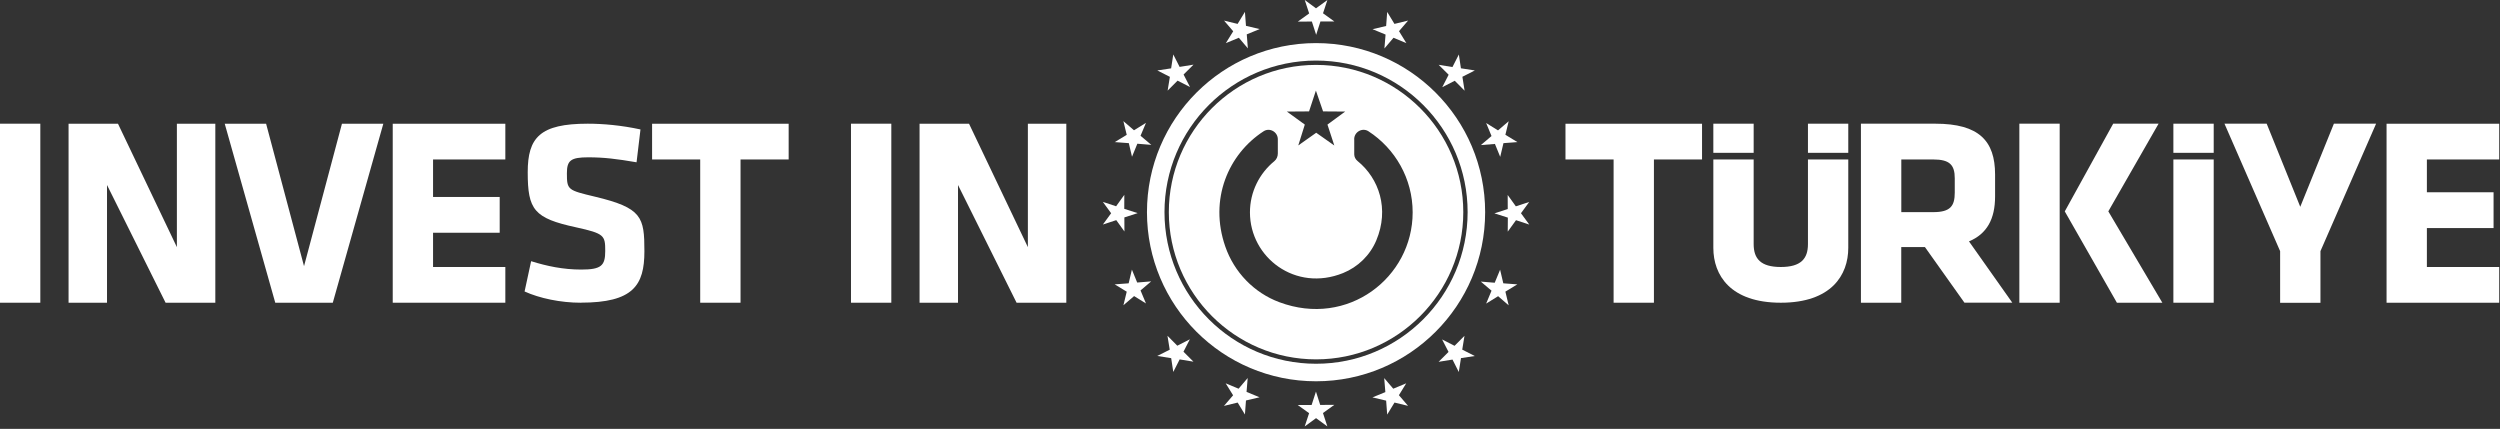
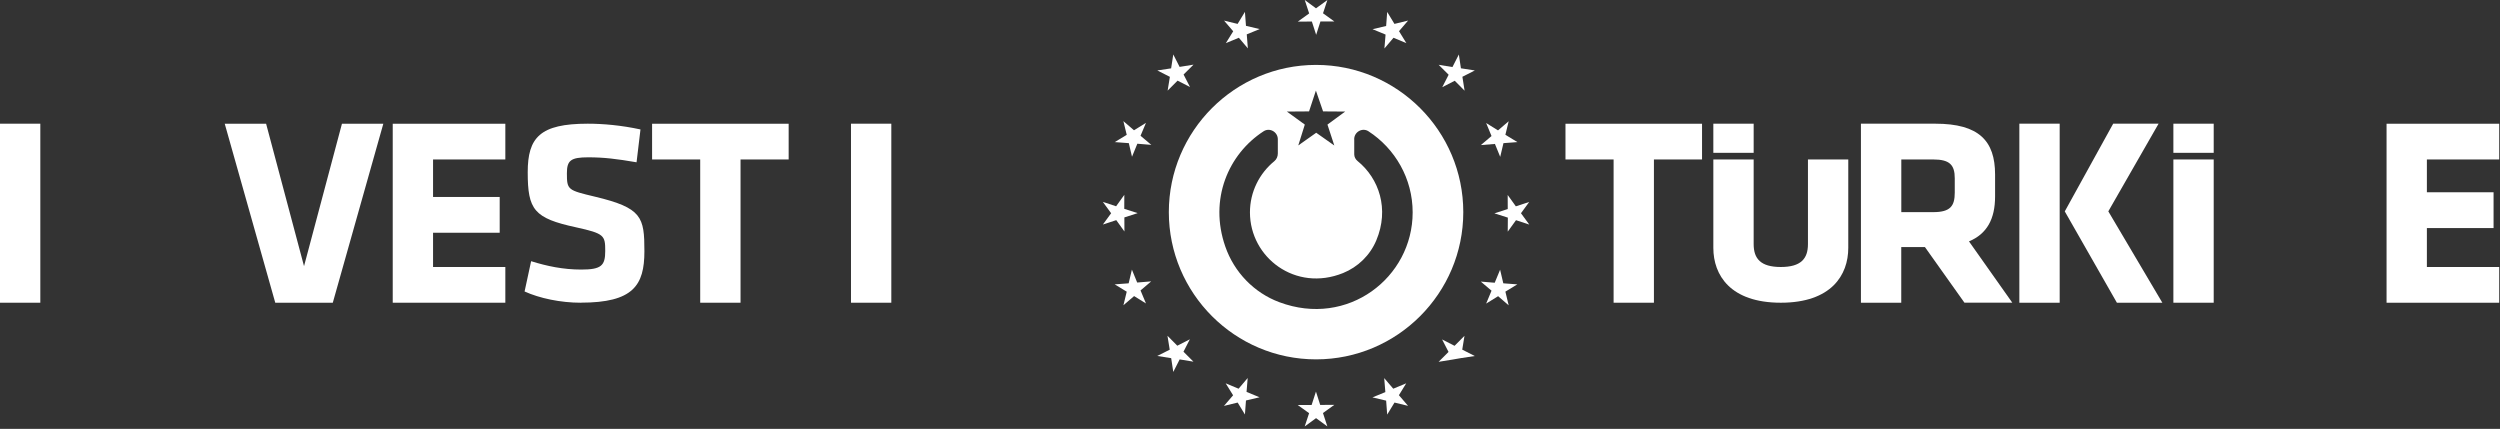
<svg xmlns="http://www.w3.org/2000/svg" width="478" height="82" viewBox="0 0 478 82" fill="none">
  <rect x="0" y="0" width="478" height="82" fill="#333333" stroke="none" />
  <g clip-path="url(#clip0_6094_853)">
    <path d="M7.71 23.65H0V57.88H7.71V23.65Z" fill="white" />
-     <path d="M20.46 35.37V57.88H13.11V23.66H22.56L33.82 47.25V23.66H41.17V57.88H31.66L20.46 35.37Z" fill="white" />
    <path d="M63.63 57.88H52.63L42.97 23.66H50.88L58.13 50.89L65.38 23.66H73.29L63.63 57.88Z" fill="white" />
    <path d="M75.09 57.88V23.66H96.62V30.49H82.8V37.66H95.54V44.5H82.8V51.05H96.62V57.88H75.09Z" fill="white" />
    <path d="M111.03 57.88C107.19 57.88 103.15 57.03 100.3 55.73L101.55 49.94C104.59 50.89 107.69 51.54 111.13 51.54C114.97 51.54 115.72 50.79 115.72 48C115.72 45.01 115.57 44.66 110.13 43.46C102.1 41.72 100.9 40.12 100.9 32.93C100.9 26.29 103.24 23.65 112.38 23.65C115.27 23.65 118.77 23.95 122.46 24.75L121.71 31.03C117.92 30.38 115.47 30.08 112.48 30.08C109.14 30.08 108.39 30.67 108.39 33.12C108.39 36.31 108.54 36.36 113.78 37.61C122.76 39.76 123.21 41.5 123.21 48.04C123.21 54.58 121.06 57.87 111.03 57.87" fill="white" />
    <path d="M141.59 30.49V57.88H133.88V30.49H124.68V23.66H150.79V30.49H141.59Z" fill="white" />
    <path d="M170.42 23.65H162.71V57.88H170.42V23.65Z" fill="white" />
-     <path d="M183.17 35.37V57.88H175.82V23.66H185.28L196.53 47.25V23.66H203.88V57.88H194.37L183.17 35.37Z" fill="white" />
    <path d="M316.23 30.49V57.88H308.52V30.49H299.32V23.66H325.43V30.49H316.23Z" fill="white" />
    <path d="M368.04 47.24H363.52V57.88H355.81V23.65H370.05C378.38 23.65 381.46 26.94 381.46 33.36V37.57C381.46 41.84 379.92 44.72 376.47 46.15L384.75 57.87H375.6L368.04 47.23V47.24ZM373.75 34.09C373.75 31.52 372.77 30.49 369.64 30.49H363.53V40.56H369.64C372.93 40.56 373.75 39.38 373.75 36.81V34.09Z" fill="white" />
    <path d="M386.1 23.65H393.81V57.88H386.1V23.65ZM394.79 40.41L404.04 23.65H412.72L403.11 40.41L413.44 57.88H404.75L394.78 40.41H394.79Z" fill="white" />
-     <path d="M443.67 48.02V57.89H435.96V48.02L425.32 23.65H433.39L439.81 39.54L446.24 23.65H454.31L443.67 48.02Z" fill="white" />
    <path d="M456.31 57.88V23.66H477.85V30.49H464.02V36.76H476.77V43.6H464.02V51.05H477.85V57.88H456.31Z" fill="white" />
-     <path d="M353.39 23.65H345.68V29.22H353.39V23.65Z" fill="white" />
    <path d="M335.3 23.65H327.59V29.22H335.3V23.65Z" fill="white" />
    <path d="M345.68 46.68C345.68 49.46 344.34 51.05 340.49 51.05C336.64 51.05 335.3 49.46 335.3 46.68V30.49H327.59V47.4C327.59 52.59 330.83 57.88 340.49 57.88C350.15 57.88 353.39 52.59 353.39 47.4V30.49H345.68V46.68Z" fill="white" />
    <path d="M423.26 30.49H415.55V57.88H423.26V30.49Z" fill="white" />
    <path d="M423.26 23.65H415.55V29.22H423.26V23.65Z" fill="white" />
-     <path d="M251.63 8.24C233.77 8.24 219.3 22.71 219.3 40.57C219.3 58.43 233.77 72.9 251.63 72.9C269.49 72.9 283.96 58.43 283.96 40.57C283.96 22.71 269.49 8.24 251.63 8.24ZM251.63 69.55C235.62 69.55 222.65 56.57 222.65 40.56C222.65 24.55 235.63 11.58 251.63 11.58C267.63 11.58 280.61 24.56 280.61 40.56C280.61 56.56 267.63 69.55 251.63 69.55Z" fill="white" />
    <path fill-rule="evenodd" clip-rule="evenodd" d="M251.63 12.41C236.11 12.41 223.48 25.04 223.48 40.56C223.48 56.08 236.11 68.71 251.63 68.71C267.15 68.71 279.78 56.08 279.78 40.56C279.78 25.04 267.15 12.41 251.63 12.41ZM258.93 26.63V29.5C258.93 30.01 259.18 30.48 259.58 30.8C263.68 34.13 265.67 39.97 263.15 45.96C261.96 48.8 259.65 51.05 256.79 52.21C247.69 55.88 238.99 49.24 238.99 40.61C238.99 36.67 240.81 33.14 243.65 30.82C244.09 30.46 244.32 29.91 244.32 29.34V26.63C244.32 25.23 242.77 24.34 241.6 25.1C234.86 29.47 231.13 38.11 234.28 47.15C235.98 52.04 239.76 55.97 244.61 57.78C257.71 62.68 270.1 53.06 270.1 40.61C270.1 34.12 266.73 28.4 261.65 25.1C260.48 24.34 258.92 25.22 258.92 26.63H258.93ZM249.48 23.82L246.05 21.33L250.29 21.3L251.6 17.32L252.97 21.3L257.2 21.33L253.81 23.82L255.12 27.82L251.66 25.38L248.23 27.81L249.48 23.82Z" fill="white" />
    <path fill-rule="evenodd" clip-rule="evenodd" d="M248.14 4.13L250.31 2.57L249.47 0L251.62 1.59L253.8 0L252.96 2.54L255.14 4.11L252.47 4.1L251.65 6.66L250.83 4.12L248.14 4.13Z" fill="white" />
    <path fill-rule="evenodd" clip-rule="evenodd" d="M234.38 8.25L235.79 5.98L234.04 3.94L236.63 4.57L238.03 2.27L238.23 4.94L240.85 5.56L238.38 6.57L238.59 9.25L236.87 7.22L234.38 8.25Z" fill="white" />
    <path fill-rule="evenodd" clip-rule="evenodd" d="M223.25 17.33L223.68 14.69L221.28 13.47L223.92 13.07L224.33 10.41L225.54 12.79L228.2 12.36L226.3 14.25L227.53 16.64L225.15 15.42L223.25 17.33Z" fill="white" />
    <path fill-rule="evenodd" clip-rule="evenodd" d="M216.44 29.97L215.83 27.37L213.14 27.17L215.43 25.78L214.79 23.16L216.82 24.91L219.11 23.49L218.07 25.96L220.13 27.7L217.46 27.48L216.44 29.97Z" fill="white" />
    <path fill-rule="evenodd" clip-rule="evenodd" d="M214.99 44.26L213.43 42.09L210.87 42.93L212.45 40.77L210.86 38.6L213.4 39.44L214.97 37.25L214.96 39.93L217.52 40.75L214.98 41.57L214.99 44.26Z" fill="white" />
    <path fill-rule="evenodd" clip-rule="evenodd" d="M219.11 58.02L216.84 56.61L214.8 58.36L215.43 55.77L213.13 54.37L215.8 54.17L216.42 51.55L217.43 54.02L220.11 53.8L218.07 55.53L219.11 58.02Z" fill="white" />
    <path fill-rule="evenodd" clip-rule="evenodd" d="M228.19 69.15L225.55 68.72L224.33 71.12L223.93 68.48L221.27 68.06L223.65 66.86L223.22 64.2L225.1 66.1L227.5 64.87L226.28 67.25L228.19 69.15Z" fill="white" />
    <path fill-rule="evenodd" clip-rule="evenodd" d="M240.83 75.96L238.23 76.57L238.03 79.25L236.64 76.97L234.02 77.61L235.77 75.58L234.35 73.29L236.82 74.32L238.56 72.27L238.34 74.93L240.83 75.96Z" fill="white" />
    <path fill-rule="evenodd" clip-rule="evenodd" d="M255.12 77.41L252.95 78.97L253.79 81.53L251.63 79.95L249.46 81.54L250.3 79L248.11 77.43L250.78 77.44L251.61 74.87L252.42 77.42L255.12 77.41Z" fill="white" />
    <path fill-rule="evenodd" clip-rule="evenodd" d="M268.87 73.29L267.47 75.56L269.22 77.6L266.63 76.97L265.23 79.27L265.03 76.6L262.41 75.98L264.88 74.97L264.66 72.29L266.39 74.32L268.87 73.29Z" fill="white" />
-     <path fill-rule="evenodd" clip-rule="evenodd" d="M280.01 64.21L279.58 66.85L281.98 68.07L279.34 68.47L278.92 71.13L277.72 68.75L275.06 69.18L276.96 67.29L275.73 64.9L278.11 66.12L280.01 64.21Z" fill="white" />
+     <path fill-rule="evenodd" clip-rule="evenodd" d="M280.01 64.21L279.58 66.85L281.98 68.07L279.34 68.47L277.72 68.75L275.06 69.18L276.96 67.29L275.73 64.9L278.11 66.12L280.01 64.21Z" fill="white" />
    <path fill-rule="evenodd" clip-rule="evenodd" d="M286.82 51.57L287.43 54.17L290.11 54.37L287.83 55.76L288.46 58.38L286.44 56.63L284.15 58.05L285.18 55.58L283.13 53.84L285.79 54.06L286.82 51.57Z" fill="white" />
    <path fill-rule="evenodd" clip-rule="evenodd" d="M288.27 37.28L289.83 39.45L292.39 38.61L290.81 40.77L292.4 42.94L289.86 42.1L288.28 44.29L288.3 41.61L285.73 40.79L288.28 39.97L288.27 37.28Z" fill="white" />
    <path fill-rule="evenodd" clip-rule="evenodd" d="M284.15 23.52L286.42 24.93L288.46 23.18L287.83 25.77L290.13 27.17L287.46 27.37L286.84 29.99L285.83 27.52L283.14 27.74L285.18 26.01L284.15 23.52Z" fill="white" />
    <path fill-rule="evenodd" clip-rule="evenodd" d="M275.07 12.39L277.71 12.82L278.93 10.42L279.33 13.06L281.99 13.47L279.61 14.68L280.03 17.34L278.15 15.44L275.76 16.67L276.98 14.29L275.07 12.39Z" fill="white" />
    <path fill-rule="evenodd" clip-rule="evenodd" d="M262.43 5.58L265.03 4.97L265.23 2.28L266.62 4.57L269.23 3.93L267.49 5.96L268.9 8.25L266.44 7.22L264.7 9.27L264.92 6.61L262.43 5.58Z" fill="white" />
  </g>
  <defs>
    <clipPath id="clip0_6094_853">
      <rect width="477.85" height="81.54" fill="white" />
    </clipPath>
  </defs>
</svg>